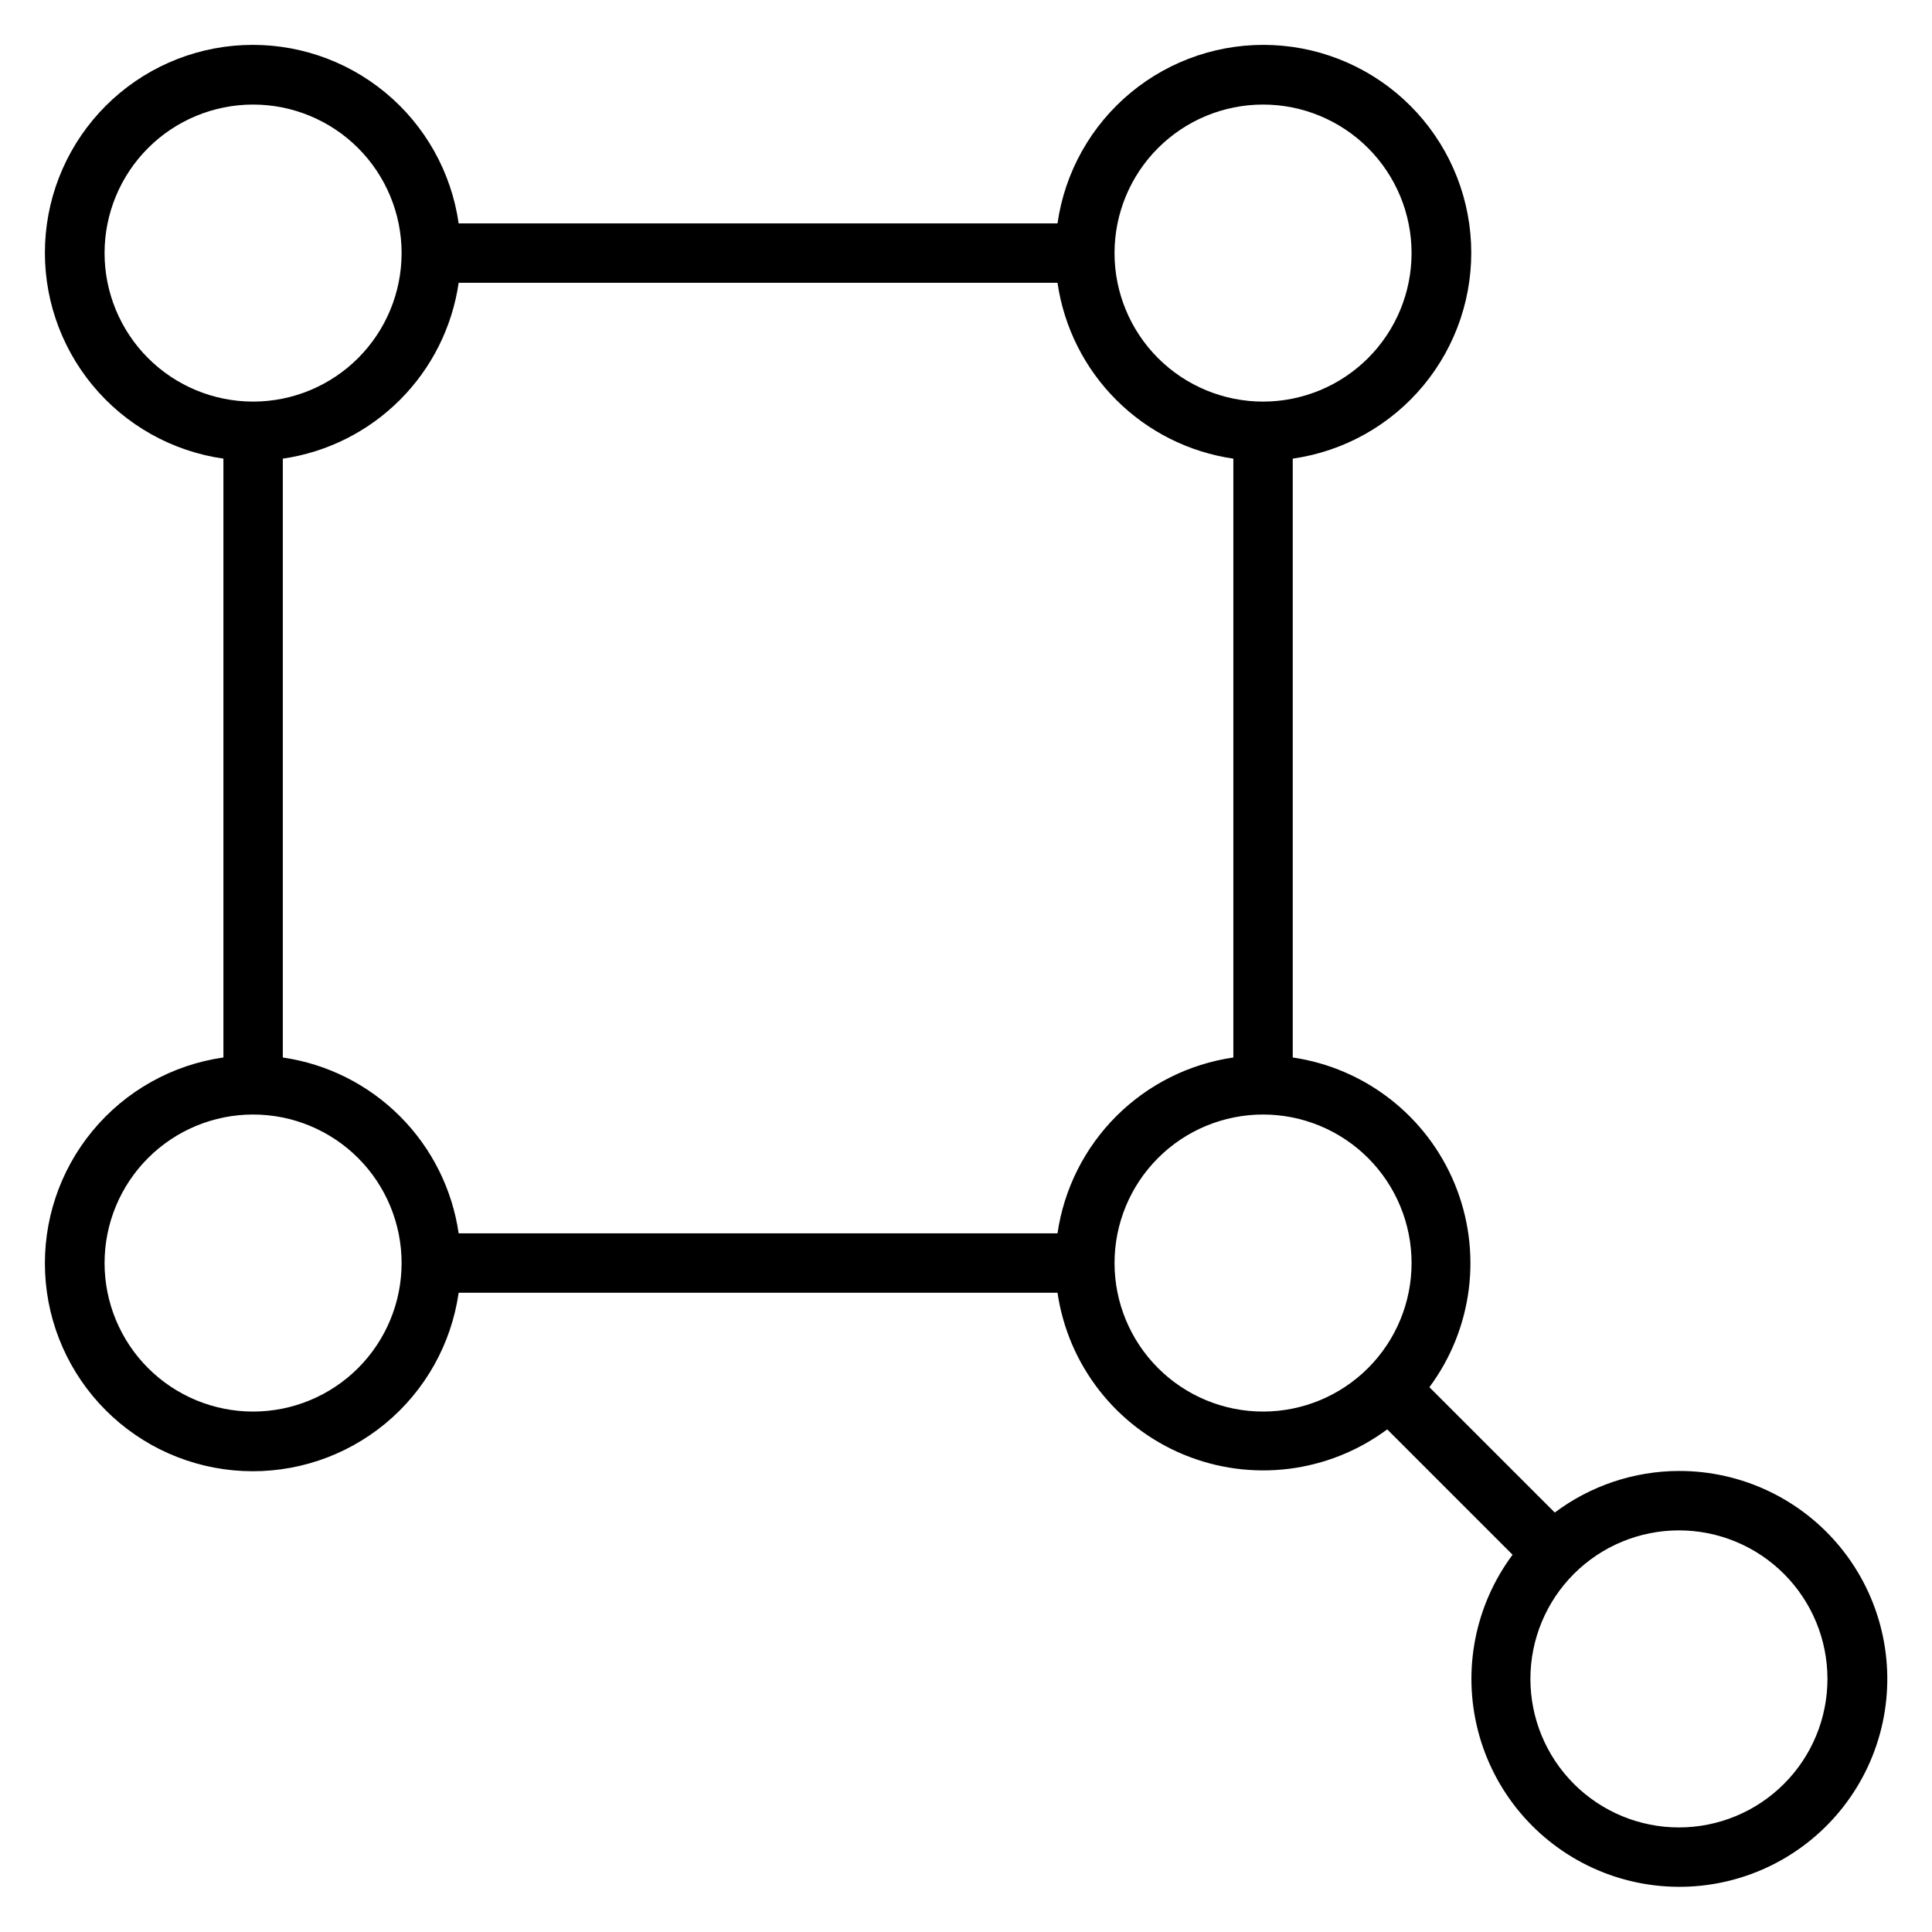
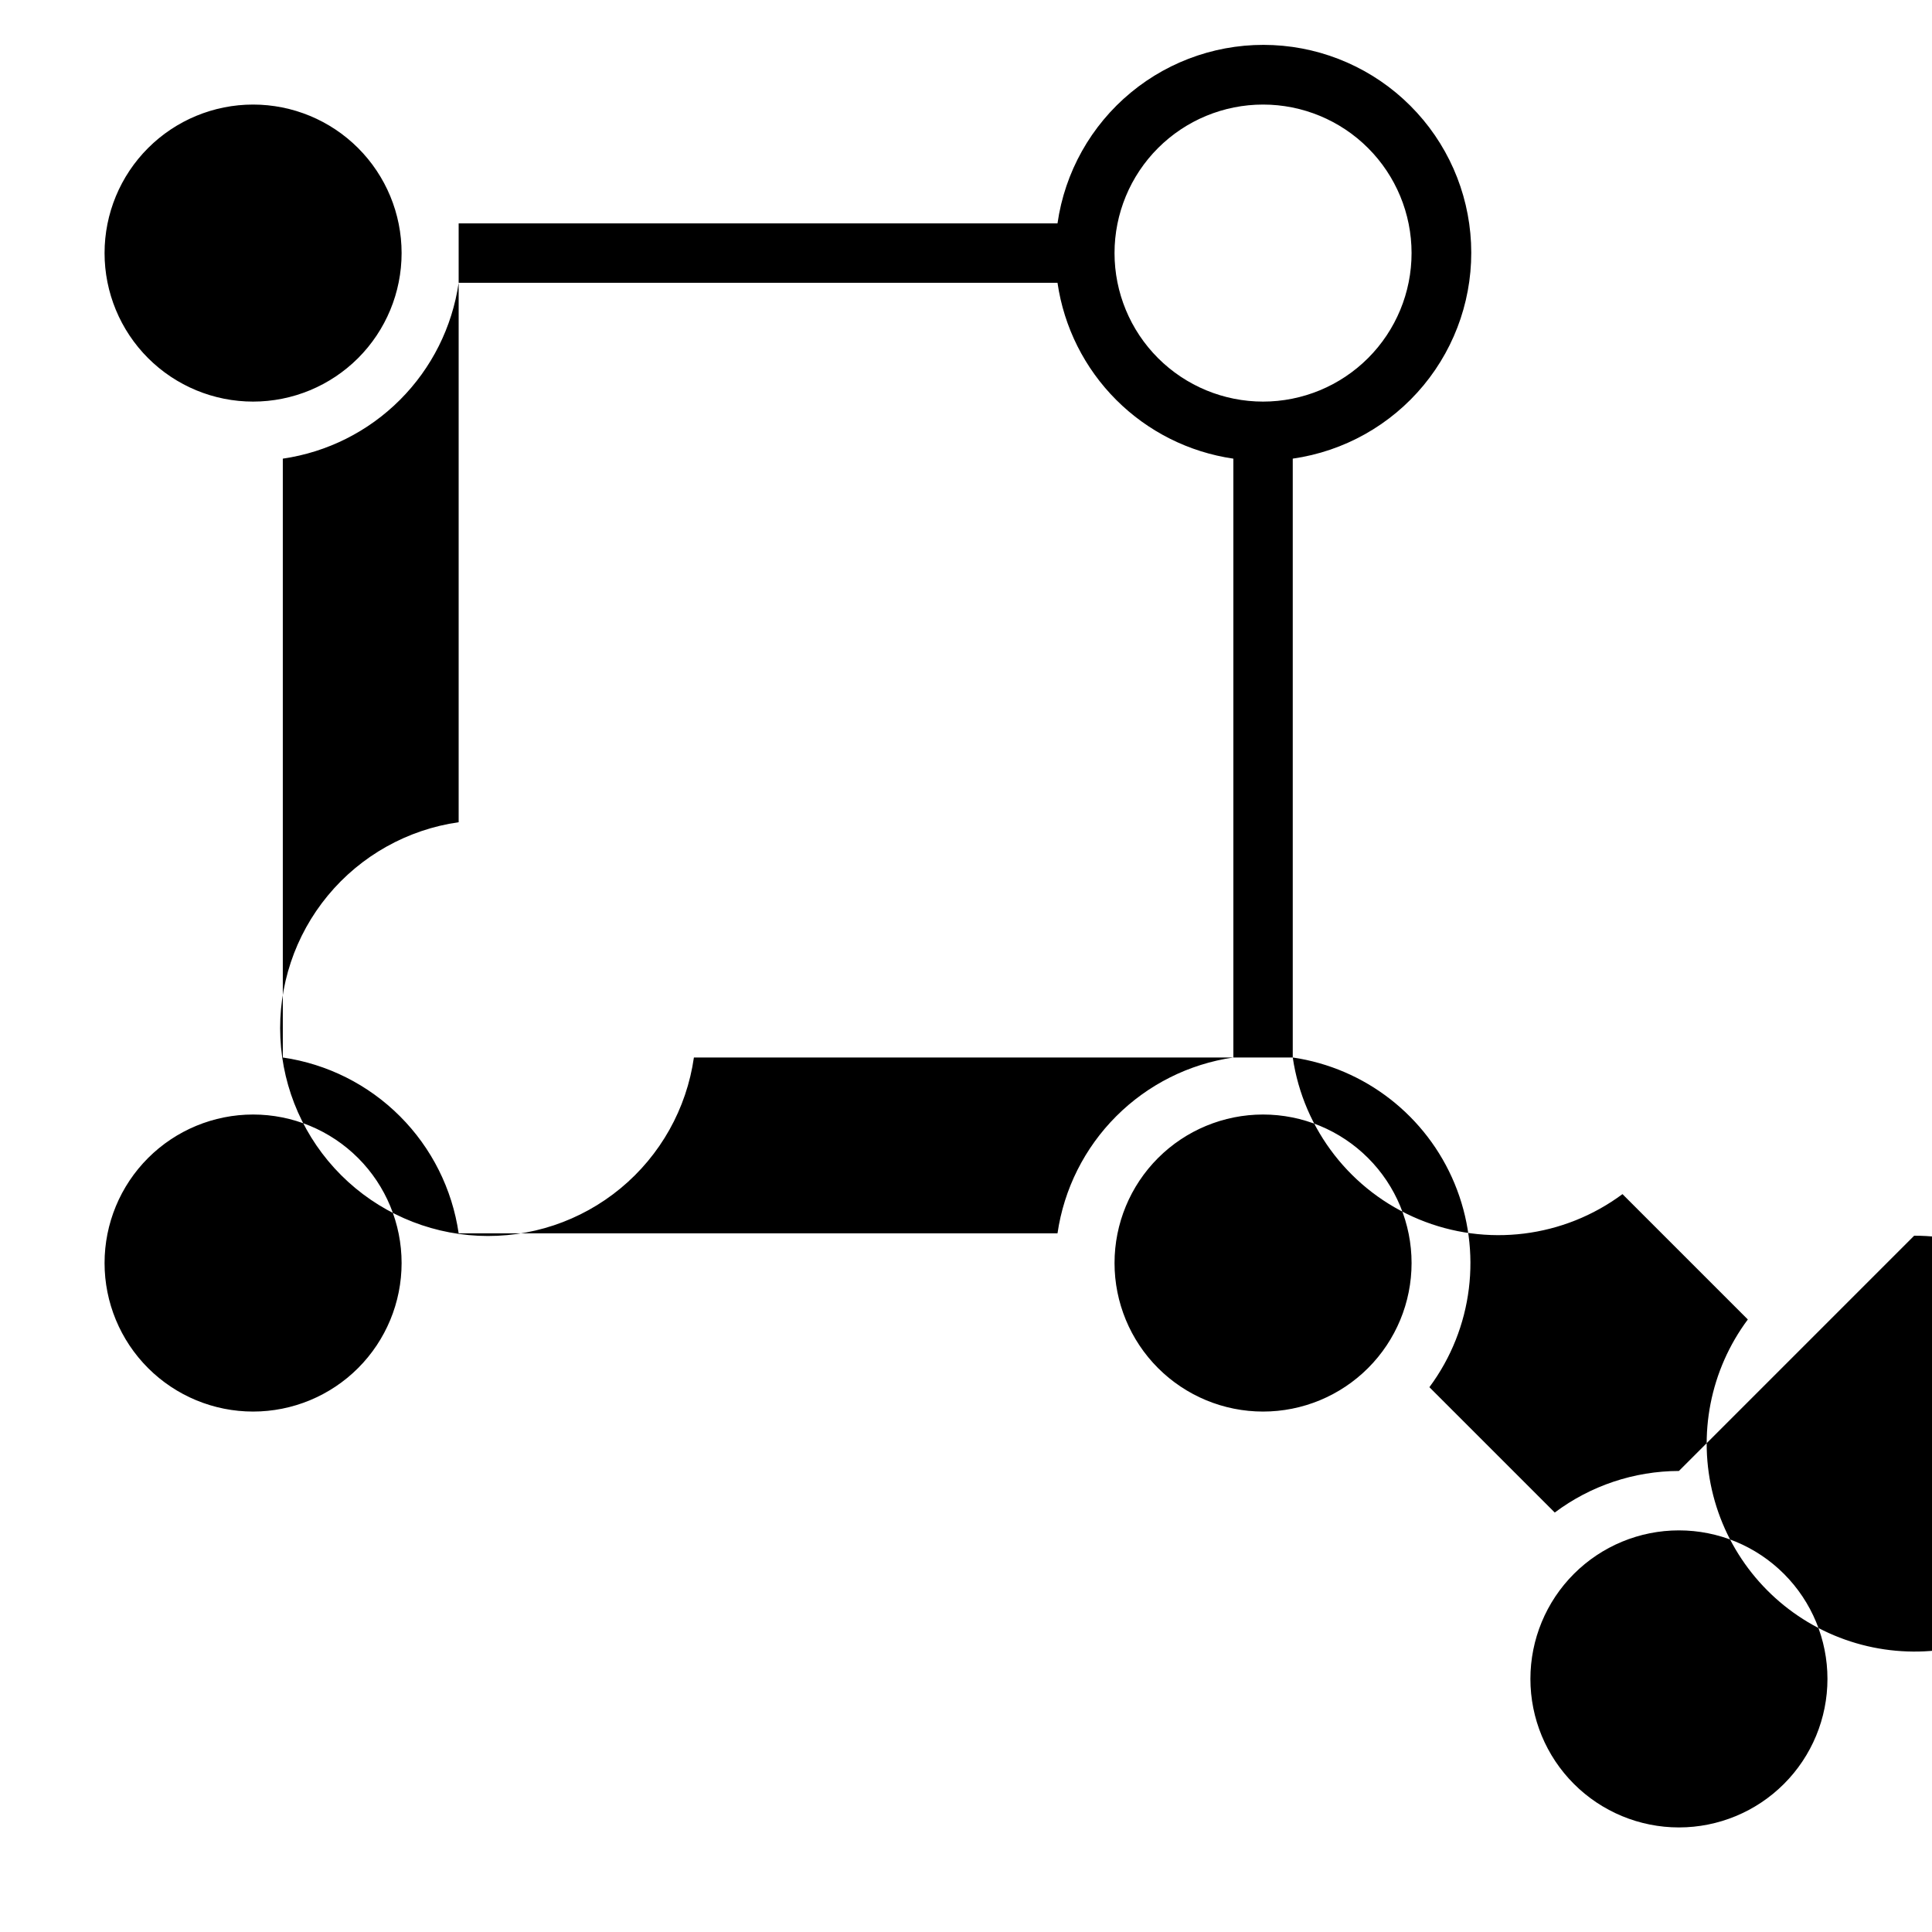
<svg xmlns="http://www.w3.org/2000/svg" fill="#000000" width="800px" height="800px" version="1.1" viewBox="144 144 512 512">
-   <path d="m588.93 533.82c-11.867 0.031-23.41 3.898-32.902 11.02l-33.223-33.219c11.562-15.562 14.098-36.051 6.676-53.961-7.422-17.906-23.707-30.598-42.887-33.418v-158.7c13.574-1.938 25.941-8.871 34.676-19.441 8.738-10.57 13.219-24.016 12.57-37.715-0.648-13.695-6.379-26.66-16.078-36.355-9.695-9.699-22.66-15.43-36.355-16.078-13.699-0.648-27.148 3.832-37.715 12.57-10.57 8.734-17.504 21.098-19.441 34.676h-158.7c-1.938-13.578-8.871-25.941-19.441-34.676-10.57-8.738-24.016-13.219-37.715-12.57-13.695 0.648-26.66 6.379-36.355 16.078-9.699 9.695-15.43 22.66-16.078 36.355-0.648 13.699 3.832 27.145 12.57 37.715 8.734 10.57 21.098 17.504 34.676 19.441v158.7c-13.578 1.938-25.941 8.871-34.676 19.441-8.738 10.566-13.219 24.016-12.57 37.715 0.648 13.695 6.379 26.66 16.078 36.355 9.695 9.699 22.66 15.43 36.355 16.078 13.699 0.648 27.145-3.832 37.715-12.57 10.57-8.734 17.504-21.102 19.441-34.676h158.7c2.82 19.18 15.512 35.465 33.418 42.887 17.91 7.422 38.398 4.887 53.961-6.676l33.219 33.219v0.004c-9.953 13.371-13.32 30.527-9.156 46.668s15.41 29.531 30.59 36.418c15.18 6.887 32.664 6.531 47.551-0.965 14.891-7.5 25.582-21.332 29.09-37.629 3.504-16.297-0.555-33.305-11.043-46.262-10.488-12.953-26.277-20.465-42.949-20.43zm-110.21-362.11c10.438 0 20.449 4.144 27.832 11.527 7.383 7.383 11.527 17.395 11.527 27.832s-4.144 20.449-11.527 27.832c-7.383 7.379-17.395 11.527-27.832 11.527s-20.449-4.148-27.832-11.527c-7.383-7.383-11.527-17.395-11.527-27.832s4.144-20.449 11.527-27.832c7.383-7.383 17.395-11.527 27.832-11.527zm-307.01 39.359c0-10.438 4.144-20.449 11.527-27.832 7.383-7.383 17.395-11.527 27.832-11.527s20.449 4.144 27.832 11.527c7.379 7.383 11.527 17.395 11.527 27.832s-4.148 20.449-11.527 27.832c-7.383 7.379-17.395 11.527-27.832 11.527s-20.449-4.148-27.832-11.527c-7.383-7.383-11.527-17.395-11.527-27.832zm39.359 307.01c-10.438 0-20.449-4.144-27.832-11.527-7.383-7.383-11.527-17.395-11.527-27.832s4.144-20.449 11.527-27.832c7.383-7.383 17.395-11.527 27.832-11.527s20.449 4.144 27.832 11.527c7.379 7.383 11.527 17.395 11.527 27.832s-4.148 20.449-11.527 27.832c-7.383 7.383-17.395 11.527-27.832 11.527zm213.18-47.23h-158.7c-1.707-11.754-7.168-22.641-15.566-31.035-8.395-8.398-19.281-13.859-31.035-15.566v-158.7c11.754-1.707 22.641-7.168 31.035-15.566 8.398-8.395 13.859-19.281 15.566-31.035h158.7c1.707 11.754 7.168 22.641 15.566 31.035 8.395 8.398 19.281 13.859 31.035 15.566v158.7c-11.754 1.707-22.641 7.168-31.035 15.566-8.398 8.395-13.859 19.281-15.566 31.035zm54.473 47.23c-10.438 0-20.449-4.144-27.832-11.527-7.383-7.383-11.527-17.395-11.527-27.832s4.144-20.449 11.527-27.832c7.383-7.383 17.395-11.527 27.832-11.527s20.449 4.144 27.832 11.527c7.383 7.383 11.527 17.395 11.527 27.832s-4.144 20.449-11.527 27.832c-7.383 7.383-17.395 11.527-27.832 11.527zm110.21 110.21c-10.438 0-20.449-4.148-27.832-11.531-7.379-7.379-11.527-17.391-11.527-27.832 0-10.438 4.148-20.449 11.527-27.832 7.383-7.379 17.395-11.527 27.832-11.527 10.441 0 20.453 4.148 27.832 11.527 7.383 7.383 11.531 17.395 11.531 27.832 0 10.441-4.148 20.453-11.531 27.832-7.379 7.383-17.391 11.531-27.832 11.531z" />
+   <path d="m588.93 533.82c-11.867 0.031-23.41 3.898-32.902 11.02l-33.223-33.219c11.562-15.562 14.098-36.051 6.676-53.961-7.422-17.906-23.707-30.598-42.887-33.418v-158.7c13.574-1.938 25.941-8.871 34.676-19.441 8.738-10.57 13.219-24.016 12.57-37.715-0.648-13.695-6.379-26.66-16.078-36.355-9.695-9.699-22.66-15.43-36.355-16.078-13.699-0.648-27.148 3.832-37.715 12.57-10.57 8.734-17.504 21.098-19.441 34.676h-158.7v158.7c-13.578 1.938-25.941 8.871-34.676 19.441-8.738 10.566-13.219 24.016-12.57 37.715 0.648 13.695 6.379 26.66 16.078 36.355 9.695 9.699 22.66 15.43 36.355 16.078 13.699 0.648 27.145-3.832 37.715-12.57 10.57-8.734 17.504-21.102 19.441-34.676h158.7c2.82 19.18 15.512 35.465 33.418 42.887 17.91 7.422 38.398 4.887 53.961-6.676l33.219 33.219v0.004c-9.953 13.371-13.32 30.527-9.156 46.668s15.41 29.531 30.59 36.418c15.18 6.887 32.664 6.531 47.551-0.965 14.891-7.5 25.582-21.332 29.09-37.629 3.504-16.297-0.555-33.305-11.043-46.262-10.488-12.953-26.277-20.465-42.949-20.43zm-110.21-362.11c10.438 0 20.449 4.144 27.832 11.527 7.383 7.383 11.527 17.395 11.527 27.832s-4.144 20.449-11.527 27.832c-7.383 7.379-17.395 11.527-27.832 11.527s-20.449-4.148-27.832-11.527c-7.383-7.383-11.527-17.395-11.527-27.832s4.144-20.449 11.527-27.832c7.383-7.383 17.395-11.527 27.832-11.527zm-307.01 39.359c0-10.438 4.144-20.449 11.527-27.832 7.383-7.383 17.395-11.527 27.832-11.527s20.449 4.144 27.832 11.527c7.379 7.383 11.527 17.395 11.527 27.832s-4.148 20.449-11.527 27.832c-7.383 7.379-17.395 11.527-27.832 11.527s-20.449-4.148-27.832-11.527c-7.383-7.383-11.527-17.395-11.527-27.832zm39.359 307.01c-10.438 0-20.449-4.144-27.832-11.527-7.383-7.383-11.527-17.395-11.527-27.832s4.144-20.449 11.527-27.832c7.383-7.383 17.395-11.527 27.832-11.527s20.449 4.144 27.832 11.527c7.379 7.383 11.527 17.395 11.527 27.832s-4.148 20.449-11.527 27.832c-7.383 7.383-17.395 11.527-27.832 11.527zm213.18-47.23h-158.7c-1.707-11.754-7.168-22.641-15.566-31.035-8.395-8.398-19.281-13.859-31.035-15.566v-158.7c11.754-1.707 22.641-7.168 31.035-15.566 8.398-8.395 13.859-19.281 15.566-31.035h158.7c1.707 11.754 7.168 22.641 15.566 31.035 8.395 8.398 19.281 13.859 31.035 15.566v158.7c-11.754 1.707-22.641 7.168-31.035 15.566-8.398 8.395-13.859 19.281-15.566 31.035zm54.473 47.23c-10.438 0-20.449-4.144-27.832-11.527-7.383-7.383-11.527-17.395-11.527-27.832s4.144-20.449 11.527-27.832c7.383-7.383 17.395-11.527 27.832-11.527s20.449 4.144 27.832 11.527c7.383 7.383 11.527 17.395 11.527 27.832s-4.144 20.449-11.527 27.832c-7.383 7.383-17.395 11.527-27.832 11.527zm110.21 110.21c-10.438 0-20.449-4.148-27.832-11.531-7.379-7.379-11.527-17.391-11.527-27.832 0-10.438 4.148-20.449 11.527-27.832 7.383-7.379 17.395-11.527 27.832-11.527 10.441 0 20.453 4.148 27.832 11.527 7.383 7.383 11.531 17.395 11.531 27.832 0 10.441-4.148 20.453-11.531 27.832-7.379 7.383-17.391 11.531-27.832 11.531z" />
</svg>